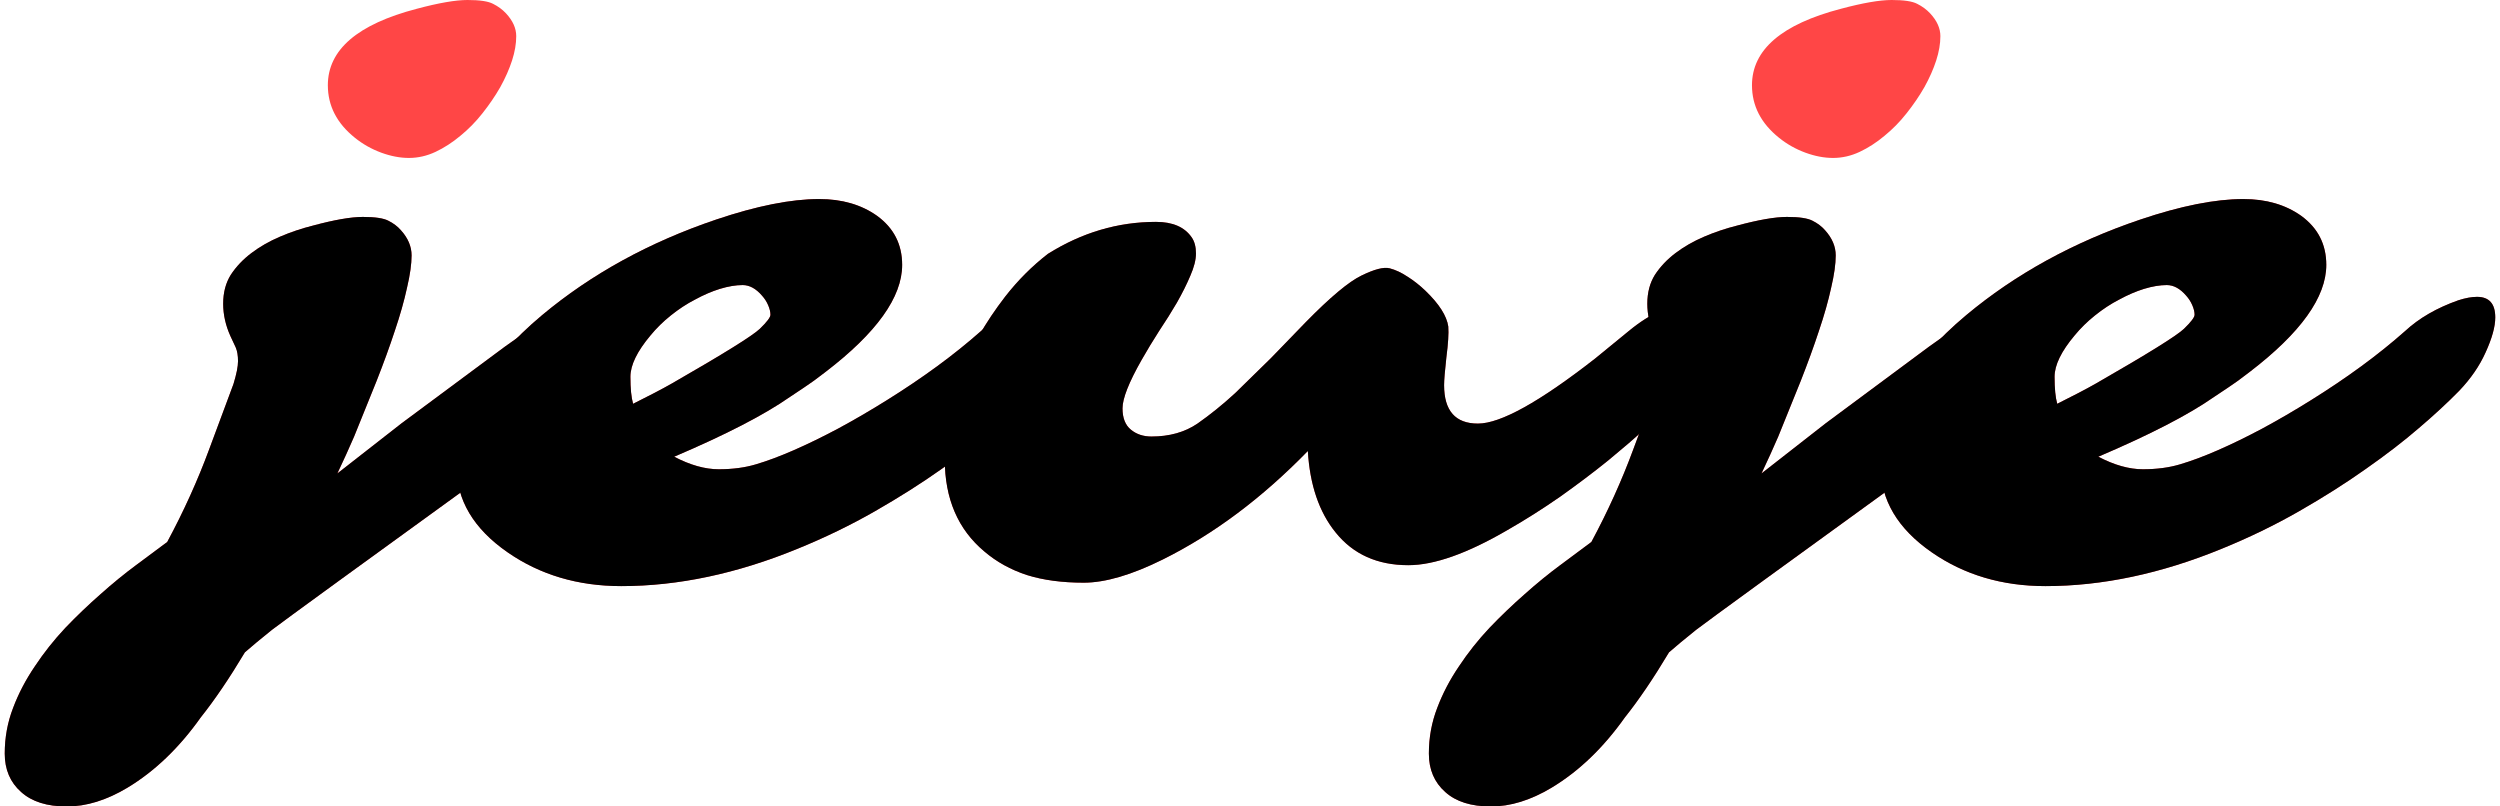
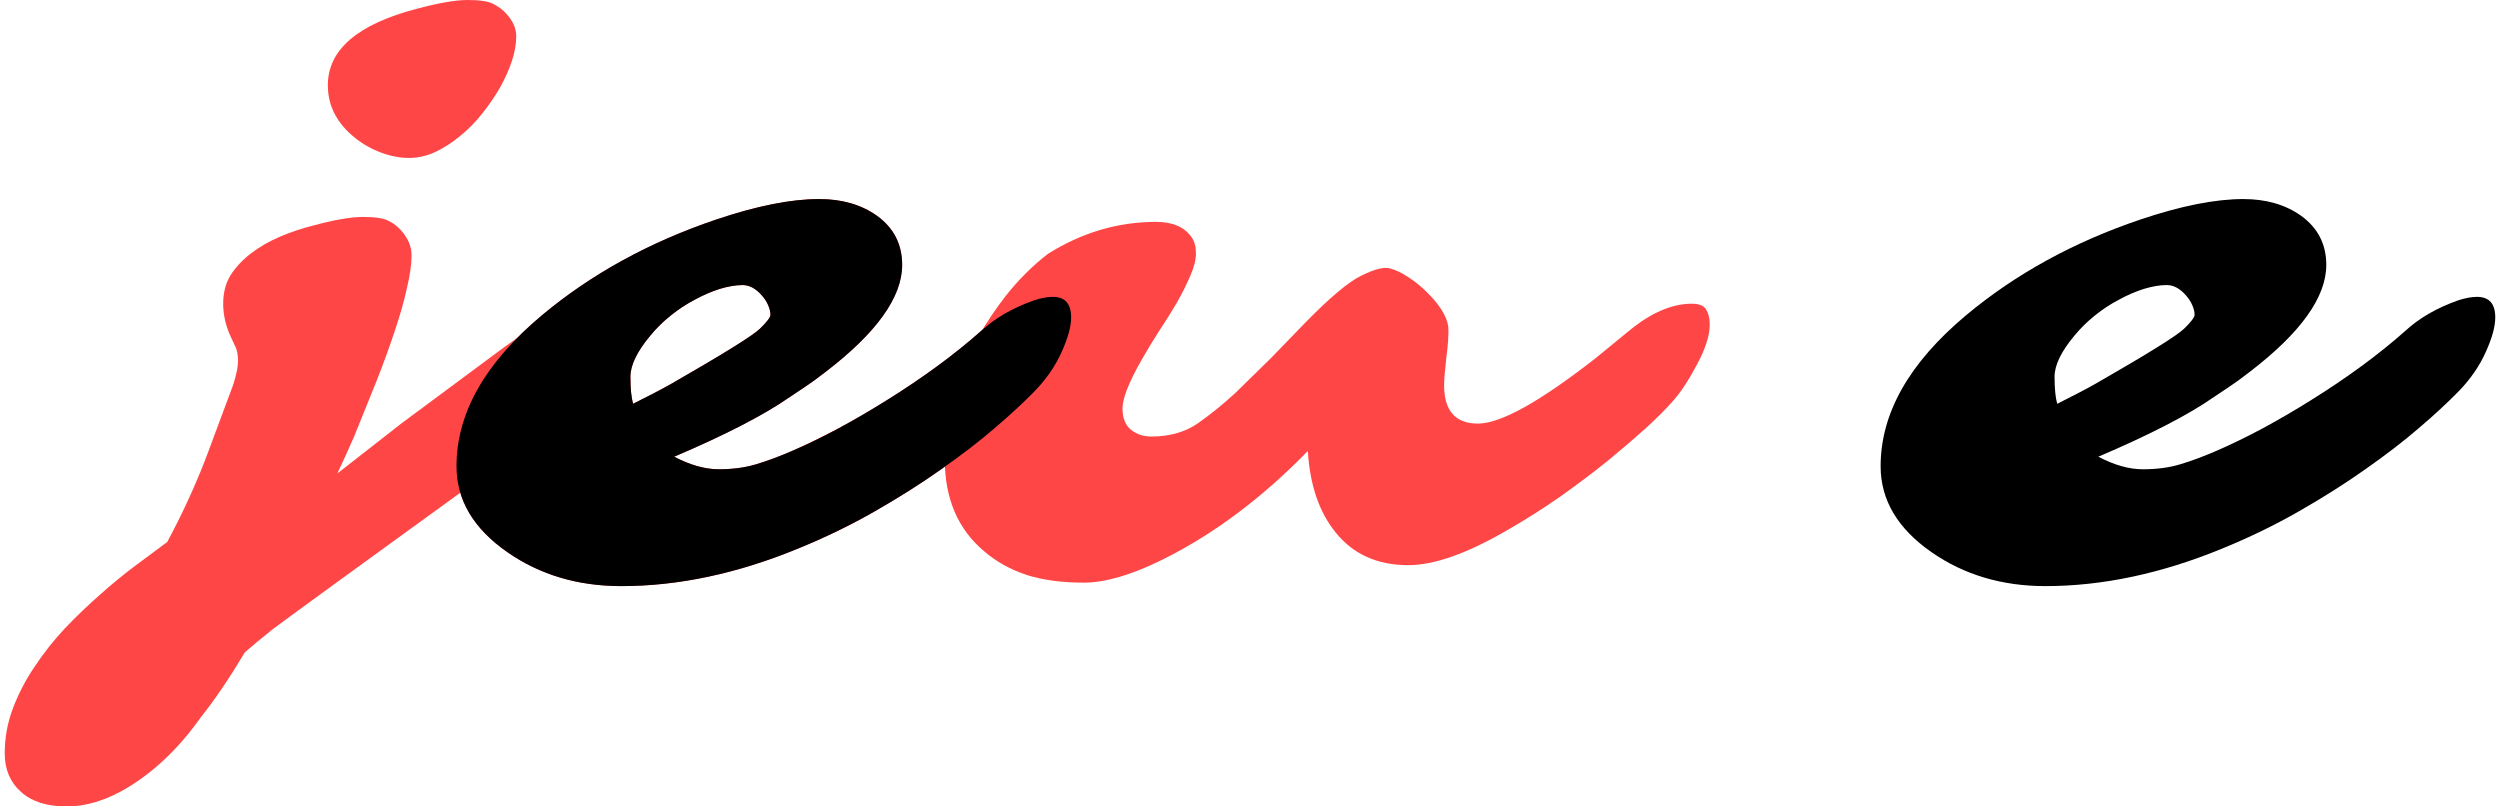
<svg xmlns="http://www.w3.org/2000/svg" width="124" height="40" viewBox="0 0 124 40" fill="none">
  <path d="M22.831 6.739C22.44 7.066 22.031 7.33 21.604 7.532C21.176 7.733 20.735 7.834 20.282 7.834C19.842 7.834 19.382 7.746 18.904 7.57C18.426 7.393 17.992 7.148 17.602 6.833C16.708 6.116 16.261 5.248 16.261 4.228C16.261 2.467 17.734 1.202 20.679 0.434C21.761 0.145 22.598 0 23.189 0C23.793 0 24.215 0.063 24.454 0.189C24.706 0.315 24.92 0.472 25.096 0.661C25.436 1.026 25.605 1.403 25.605 1.793C25.605 2.171 25.536 2.574 25.398 3.001C25.259 3.429 25.064 3.87 24.813 4.323C24.561 4.763 24.265 5.197 23.925 5.625C23.598 6.041 23.233 6.412 22.831 6.739ZM8.295 26.881C9.113 25.358 9.806 23.829 10.372 22.294L11.58 19.047C11.731 18.556 11.806 18.178 11.806 17.914C11.806 17.637 11.769 17.411 11.693 17.235L11.429 16.668C11.19 16.14 11.07 15.605 11.07 15.064C11.07 14.51 11.196 14.032 11.448 13.629C11.712 13.226 12.052 12.868 12.467 12.553C12.883 12.239 13.354 11.968 13.883 11.741C14.412 11.515 14.953 11.332 15.506 11.194C16.576 10.905 17.407 10.76 17.998 10.76C18.602 10.76 19.024 10.823 19.263 10.949C19.515 11.074 19.722 11.232 19.886 11.421C20.238 11.811 20.414 12.226 20.414 12.666C20.414 13.094 20.339 13.629 20.188 14.271C20.049 14.913 19.848 15.624 19.584 16.404C19.332 17.172 19.03 18.002 18.678 18.896L17.564 21.652C17.325 22.205 17.048 22.816 16.733 23.483L19.924 20.991L25.039 17.197C25.631 16.782 26.014 16.505 26.191 16.366C26.644 16.014 27.109 15.838 27.587 15.838C28.456 15.838 28.984 16.146 29.173 16.763C29.4 17.555 28.852 18.795 27.531 20.481C27.116 21.01 26.7 21.457 26.285 21.822C25.882 22.174 25.448 22.526 24.983 22.879C17.91 28.001 14.078 30.788 13.486 31.241C12.908 31.707 12.461 32.078 12.146 32.355C11.379 33.639 10.649 34.715 9.957 35.583C8.887 37.093 7.672 38.257 6.313 39.075C5.281 39.692 4.281 40 3.312 40C2.33 40 1.575 39.761 1.047 39.283C0.506 38.804 0.235 38.169 0.235 37.376C0.235 36.583 0.373 35.828 0.65 35.111C0.915 34.406 1.273 33.72 1.726 33.053C2.167 32.386 2.67 31.751 3.236 31.147C3.803 30.555 4.388 29.995 4.992 29.467C5.583 28.938 6.169 28.46 6.747 28.032L8.295 26.881Z" fill="#FF4646" />
  <path d="M52.222 14.724C52.826 14.724 53.128 15.064 53.128 15.743C53.128 16.196 52.971 16.769 52.656 17.461C52.354 18.141 51.913 18.782 51.335 19.387C50.756 19.978 50.089 20.595 49.334 21.236C48.591 21.878 47.717 22.552 46.71 23.256C45.716 23.961 44.614 24.659 43.406 25.352C42.198 26.044 40.915 26.667 39.555 27.22C36.548 28.454 33.634 29.07 30.816 29.07C28.663 29.07 26.782 28.51 25.171 27.39C23.485 26.22 22.642 24.798 22.642 23.124C22.642 20.494 24.058 17.996 26.889 15.63C29.331 13.591 32.206 12.012 35.516 10.892C37.529 10.212 39.234 9.873 40.631 9.873C41.764 9.873 42.72 10.149 43.501 10.703C44.331 11.307 44.747 12.119 44.747 13.138C44.747 14.736 43.482 16.505 40.952 18.443C40.55 18.757 40.185 19.022 39.858 19.235L39.178 19.689C37.919 20.57 36.007 21.557 33.439 22.652C34.232 23.067 34.968 23.275 35.648 23.275C36.34 23.275 36.957 23.193 37.498 23.03C38.052 22.866 38.675 22.633 39.367 22.331C40.059 22.029 40.795 21.671 41.575 21.255C42.368 20.827 43.167 20.362 43.973 19.858C45.772 18.738 47.333 17.593 48.654 16.423C49.346 15.781 50.227 15.271 51.297 14.894C51.649 14.781 51.958 14.724 52.222 14.724ZM31.401 20.028L32.439 19.5C32.779 19.324 33.081 19.16 33.345 19.009C35.887 17.549 37.334 16.649 37.687 16.31C38.039 15.97 38.215 15.737 38.215 15.611C38.215 15.473 38.177 15.315 38.102 15.139C38.026 14.963 37.926 14.806 37.8 14.667C37.498 14.315 37.177 14.139 36.837 14.139C36.497 14.139 36.12 14.202 35.705 14.328C35.302 14.453 34.893 14.63 34.478 14.856C34.062 15.07 33.66 15.334 33.269 15.649C32.892 15.951 32.558 16.278 32.269 16.631C31.602 17.423 31.268 18.109 31.268 18.688C31.268 19.267 31.312 19.714 31.401 20.028Z" fill="#FF4646" />
  <path d="M71.627 19.103C71.627 20.374 72.187 21.01 73.307 21.01C74.427 21.01 76.365 19.934 79.121 17.782L80.782 16.423C81.877 15.517 82.922 15.064 83.916 15.064C84.281 15.064 84.52 15.164 84.633 15.366C84.747 15.555 84.803 15.8 84.803 16.102C84.803 16.391 84.747 16.7 84.633 17.027C84.533 17.341 84.388 17.675 84.199 18.027C83.784 18.82 83.381 19.437 82.991 19.877C82.601 20.318 82.142 20.777 81.613 21.255C81.097 21.721 80.48 22.25 79.763 22.841C79.046 23.42 78.253 24.018 77.385 24.634C76.516 25.238 75.642 25.792 74.761 26.295C72.772 27.453 71.136 28.032 69.853 28.032C68.317 28.032 67.116 27.491 66.247 26.409C65.429 25.402 64.97 24.055 64.869 22.369C62.604 24.697 60.207 26.491 57.677 27.749C56.129 28.517 54.821 28.9 53.751 28.9C52.681 28.9 51.744 28.775 50.938 28.523C50.133 28.259 49.428 27.869 48.824 27.352C47.515 26.258 46.861 24.735 46.861 22.784C46.861 19.991 47.861 17.297 49.862 14.705C50.491 13.9 51.196 13.195 51.976 12.591C53.663 11.534 55.45 11.005 57.337 11.005C58.168 11.005 58.76 11.263 59.112 11.779C59.25 11.98 59.319 12.245 59.319 12.572C59.319 12.887 59.225 13.258 59.036 13.686C58.86 14.101 58.64 14.541 58.376 15.007C58.111 15.46 57.816 15.932 57.488 16.423C57.174 16.914 56.884 17.392 56.62 17.858C55.991 18.965 55.676 19.764 55.676 20.255C55.676 20.733 55.815 21.085 56.092 21.312C56.368 21.538 56.708 21.652 57.111 21.652C58.004 21.652 58.766 21.438 59.395 21.01C60.024 20.57 60.647 20.066 61.264 19.5L63.038 17.763L64.756 15.989C65.977 14.743 66.902 13.969 67.531 13.667C68.173 13.352 68.638 13.233 68.928 13.308C69.217 13.384 69.513 13.522 69.815 13.723C70.117 13.912 70.413 14.145 70.702 14.422C71.382 15.076 71.759 15.668 71.835 16.196C71.86 16.536 71.829 17.046 71.74 17.725C71.665 18.392 71.627 18.852 71.627 19.103Z" fill="#FF4646" />
-   <path d="M93.468 6.739C93.078 7.066 92.668 7.33 92.241 7.532C91.813 7.733 91.372 7.834 90.919 7.834C90.479 7.834 90.019 7.746 89.541 7.57C89.063 7.393 88.629 7.148 88.239 6.833C87.345 6.116 86.898 5.248 86.898 4.228C86.898 2.467 88.371 1.202 91.316 0.434C92.398 0.145 93.235 0 93.826 0C94.43 0 94.852 0.063 95.091 0.189C95.343 0.315 95.557 0.472 95.733 0.661C96.073 1.026 96.243 1.403 96.243 1.793C96.243 2.171 96.173 2.574 96.035 3.001C95.897 3.429 95.701 3.87 95.45 4.323C95.198 4.763 94.902 5.197 94.562 5.625C94.235 6.041 93.87 6.412 93.468 6.739ZM78.933 26.881C79.751 25.358 80.443 23.829 81.009 22.294L82.217 19.047C82.368 18.556 82.444 18.178 82.444 17.914C82.444 17.637 82.406 17.411 82.33 17.235L82.066 16.668C81.827 16.14 81.707 15.605 81.707 15.064C81.707 14.51 81.833 14.032 82.085 13.629C82.349 13.226 82.689 12.868 83.104 12.553C83.52 12.239 83.992 11.968 84.52 11.741C85.049 11.515 85.59 11.332 86.143 11.194C87.213 10.905 88.044 10.76 88.635 10.76C89.239 10.76 89.661 10.823 89.9 10.949C90.152 11.074 90.359 11.232 90.523 11.421C90.875 11.811 91.051 12.226 91.051 12.666C91.051 13.094 90.976 13.629 90.825 14.271C90.686 14.913 90.485 15.624 90.221 16.404C89.969 17.172 89.667 18.002 89.315 18.896L88.201 21.652C87.962 22.205 87.685 22.816 87.37 23.483L90.561 20.991L95.676 17.197C96.268 16.782 96.651 16.505 96.828 16.366C97.281 16.014 97.746 15.838 98.225 15.838C99.093 15.838 99.621 16.146 99.81 16.763C100.037 17.555 99.489 18.795 98.168 20.481C97.753 21.01 97.337 21.457 96.922 21.822C96.519 22.174 96.085 22.526 95.62 22.879C88.547 28.001 84.715 30.788 84.124 31.241C83.545 31.707 83.098 32.078 82.783 32.355C82.016 33.639 81.286 34.715 80.594 35.583C79.524 37.093 78.31 38.257 76.95 39.075C75.918 39.692 74.918 40 73.949 40C72.967 40 72.212 39.761 71.684 39.283C71.143 38.804 70.872 38.169 70.872 37.376C70.872 36.583 71.01 35.828 71.287 35.111C71.552 34.406 71.91 33.72 72.363 33.053C72.804 32.386 73.307 31.751 73.874 31.147C74.44 30.555 75.025 29.995 75.629 29.467C76.221 28.938 76.806 28.46 77.385 28.032L78.933 26.881Z" fill="#FF4646" />
-   <path d="M122.859 14.724C123.463 14.724 123.765 15.064 123.765 15.743C123.765 16.196 123.608 16.769 123.293 17.461C122.991 18.141 122.551 18.782 121.972 19.387C121.393 19.978 120.726 20.595 119.971 21.236C119.228 21.878 118.354 22.552 117.347 23.256C116.353 23.961 115.252 24.659 114.043 25.352C112.835 26.044 111.552 26.667 110.193 27.22C107.185 28.454 104.271 29.07 101.453 29.07C99.301 29.07 97.419 28.51 95.808 27.39C94.122 26.22 93.279 24.798 93.279 23.124C93.279 20.494 94.695 17.996 97.526 15.63C99.968 13.591 102.843 12.012 106.153 10.892C108.166 10.212 109.872 9.873 111.269 9.873C112.401 9.873 113.358 10.149 114.138 10.703C114.968 11.307 115.384 12.119 115.384 13.138C115.384 14.736 114.119 16.505 111.589 18.443C111.187 18.757 110.822 19.022 110.495 19.235L109.815 19.689C108.557 20.57 106.644 21.557 104.076 22.652C104.869 23.067 105.605 23.275 106.285 23.275C106.977 23.275 107.594 23.193 108.135 23.03C108.689 22.866 109.312 22.633 110.004 22.331C110.696 22.029 111.432 21.671 112.212 21.255C113.005 20.827 113.804 20.362 114.61 19.858C116.409 18.738 117.97 17.593 119.291 16.423C119.983 15.781 120.864 15.271 121.934 14.894C122.286 14.781 122.595 14.724 122.859 14.724ZM102.038 20.028L103.076 19.5C103.416 19.324 103.718 19.16 103.982 19.009C106.524 17.549 107.971 16.649 108.324 16.31C108.676 15.97 108.852 15.737 108.852 15.611C108.852 15.473 108.815 15.315 108.739 15.139C108.663 14.963 108.563 14.806 108.437 14.667C108.135 14.315 107.814 14.139 107.474 14.139C107.134 14.139 106.757 14.202 106.342 14.328C105.939 14.453 105.53 14.63 105.115 14.856C104.699 15.07 104.297 15.334 103.907 15.649C103.529 15.951 103.196 16.278 102.906 16.631C102.239 17.423 101.906 18.109 101.906 18.688C101.906 19.267 101.95 19.714 102.038 20.028Z" fill="#FF4646" />
-   <path d="M8.295 26.881C9.113 25.358 9.806 23.829 10.372 22.294L11.58 19.047C11.731 18.556 11.806 18.179 11.806 17.915C11.806 17.638 11.769 17.411 11.693 17.235L11.429 16.669C11.19 16.14 11.07 15.605 11.07 15.064C11.07 14.511 11.196 14.032 11.448 13.63C11.712 13.227 12.052 12.868 12.467 12.554C12.883 12.239 13.354 11.968 13.883 11.742C14.412 11.515 14.953 11.333 15.506 11.194C16.576 10.905 17.407 10.76 17.998 10.76C18.602 10.76 19.024 10.823 19.263 10.949C19.515 11.075 19.722 11.232 19.886 11.421C20.238 11.811 20.414 12.226 20.414 12.667C20.414 13.095 20.339 13.63 20.188 14.271C20.049 14.913 19.848 15.624 19.584 16.404C19.332 17.172 19.03 18.003 18.678 18.896L17.564 21.652C17.325 22.206 17.048 22.816 16.733 23.483L19.924 20.991L25.039 17.197C25.631 16.782 26.014 16.505 26.191 16.367C26.644 16.014 27.109 15.838 27.587 15.838C28.456 15.838 28.984 16.146 29.173 16.763C29.4 17.556 28.852 18.796 27.531 20.482C27.116 21.01 26.7 21.457 26.285 21.822C25.882 22.174 25.448 22.527 24.983 22.879C17.91 28.001 14.078 30.789 13.486 31.242C12.908 31.707 12.461 32.078 12.146 32.355C11.379 33.639 10.649 34.715 9.957 35.583C8.887 37.093 7.672 38.258 6.313 39.075C5.281 39.692 4.281 40.001 3.312 40.001C2.33 40.001 1.575 39.761 1.047 39.283C0.506 38.805 0.235 38.169 0.235 37.377C0.235 36.584 0.373 35.829 0.65 35.111C0.915 34.407 1.273 33.721 1.726 33.054C2.167 32.387 2.67 31.751 3.236 31.147C3.803 30.556 4.388 29.996 4.992 29.467C5.583 28.939 6.169 28.46 6.747 28.033L8.295 26.881Z" fill="black" />
  <path d="M52.222 14.724C52.826 14.724 53.128 15.064 53.128 15.744C53.128 16.197 52.971 16.769 52.656 17.462C52.354 18.141 51.913 18.783 51.335 19.387C50.756 19.978 50.089 20.595 49.334 21.237C48.591 21.879 47.717 22.552 46.71 23.257C45.716 23.962 44.614 24.66 43.406 25.352C42.198 26.044 40.915 26.667 39.555 27.221C36.548 28.454 33.634 29.071 30.816 29.071C28.663 29.071 26.782 28.511 25.171 27.391C23.485 26.22 22.642 24.798 22.642 23.125C22.642 20.494 24.058 17.996 26.889 15.63C29.331 13.592 32.206 12.012 35.516 10.892C37.529 10.213 39.234 9.873 40.631 9.873C41.764 9.873 42.72 10.15 43.501 10.704C44.331 11.308 44.747 12.119 44.747 13.139C44.747 14.737 43.482 16.505 40.952 18.443C40.55 18.758 40.185 19.022 39.858 19.236L39.178 19.689C37.919 20.57 36.007 21.558 33.439 22.653C34.232 23.068 34.968 23.276 35.648 23.276C36.34 23.276 36.957 23.194 37.498 23.03C38.052 22.867 38.675 22.634 39.367 22.332C40.059 22.03 40.795 21.671 41.575 21.256C42.368 20.828 43.167 20.362 43.973 19.859C45.772 18.739 47.333 17.594 48.654 16.423C49.346 15.781 50.227 15.272 51.297 14.894C51.649 14.781 51.958 14.724 52.222 14.724ZM31.401 20.029L32.439 19.5C32.779 19.324 33.081 19.16 33.345 19.009C35.887 17.55 37.334 16.65 37.687 16.31C38.039 15.97 38.215 15.737 38.215 15.612C38.215 15.473 38.177 15.316 38.102 15.14C38.026 14.963 37.926 14.806 37.8 14.668C37.498 14.315 37.177 14.139 36.837 14.139C36.497 14.139 36.12 14.202 35.705 14.328C35.302 14.454 34.893 14.63 34.478 14.857C34.062 15.07 33.66 15.335 33.269 15.649C32.892 15.951 32.558 16.279 32.269 16.631C31.602 17.424 31.268 18.11 31.268 18.689C31.268 19.267 31.312 19.714 31.401 20.029Z" fill="black" />
-   <path d="M71.627 19.104C71.627 20.375 72.187 21.01 73.307 21.01C74.427 21.01 76.365 19.934 79.121 17.782L80.782 16.423C81.877 15.517 82.922 15.064 83.916 15.064C84.281 15.064 84.52 15.165 84.633 15.366C84.747 15.555 84.803 15.8 84.803 16.102C84.803 16.392 84.747 16.7 84.633 17.027C84.533 17.342 84.388 17.675 84.199 18.028C83.784 18.821 83.381 19.437 82.991 19.878C82.601 20.318 82.141 20.778 81.613 21.256C81.097 21.721 80.48 22.25 79.763 22.841C79.046 23.42 78.253 24.018 77.385 24.635C76.516 25.239 75.642 25.793 74.761 26.296C72.772 27.454 71.136 28.033 69.853 28.033C68.317 28.033 67.116 27.491 66.247 26.409C65.429 25.402 64.97 24.056 64.869 22.369C62.604 24.698 60.207 26.491 57.677 27.749C56.129 28.517 54.821 28.901 53.751 28.901C52.681 28.901 51.744 28.775 50.938 28.523C50.133 28.259 49.428 27.869 48.824 27.353C47.515 26.258 46.861 24.735 46.861 22.785C46.861 19.991 47.861 17.298 49.862 14.706C50.491 13.9 51.196 13.195 51.976 12.591C53.663 11.534 55.45 11.006 57.337 11.006C58.168 11.006 58.76 11.264 59.112 11.78C59.25 11.981 59.319 12.245 59.319 12.572C59.319 12.887 59.225 13.258 59.036 13.686C58.86 14.101 58.64 14.542 58.376 15.008C58.111 15.461 57.816 15.932 57.488 16.423C57.174 16.914 56.884 17.392 56.62 17.858C55.991 18.965 55.676 19.765 55.676 20.255C55.676 20.733 55.815 21.086 56.092 21.312C56.368 21.539 56.708 21.652 57.111 21.652C58.004 21.652 58.766 21.438 59.395 21.01C60.024 20.57 60.647 20.067 61.264 19.5L63.038 17.764L64.756 15.989C65.977 14.743 66.902 13.969 67.531 13.667C68.173 13.353 68.638 13.233 68.928 13.309C69.217 13.384 69.513 13.523 69.815 13.724C70.117 13.913 70.413 14.146 70.702 14.422C71.382 15.077 71.759 15.668 71.835 16.197C71.86 16.537 71.829 17.046 71.74 17.726C71.665 18.393 71.627 18.852 71.627 19.104Z" fill="black" />
-   <path d="M78.933 26.881C79.751 25.358 80.443 23.829 81.009 22.294L82.217 19.047C82.368 18.556 82.444 18.179 82.444 17.915C82.444 17.638 82.406 17.411 82.33 17.235L82.066 16.669C81.827 16.14 81.707 15.605 81.707 15.064C81.707 14.511 81.833 14.032 82.085 13.63C82.349 13.227 82.689 12.868 83.104 12.554C83.52 12.239 83.992 11.968 84.52 11.742C85.049 11.515 85.59 11.333 86.143 11.194C87.213 10.905 88.044 10.76 88.635 10.76C89.239 10.76 89.661 10.823 89.9 10.949C90.152 11.075 90.359 11.232 90.523 11.421C90.875 11.811 91.051 12.226 91.051 12.667C91.051 13.095 90.976 13.63 90.825 14.271C90.686 14.913 90.485 15.624 90.221 16.404C89.969 17.172 89.667 18.003 89.315 18.896L88.201 21.652C87.962 22.206 87.685 22.816 87.37 23.483L90.561 20.991L95.676 17.197C96.268 16.782 96.651 16.505 96.828 16.367C97.281 16.014 97.746 15.838 98.225 15.838C99.093 15.838 99.621 16.146 99.81 16.763C100.037 17.556 99.489 18.796 98.168 20.482C97.753 21.01 97.337 21.457 96.922 21.822C96.519 22.174 96.085 22.527 95.62 22.879C88.547 28.001 84.715 30.789 84.124 31.242C83.545 31.707 83.098 32.078 82.783 32.355C82.016 33.639 81.286 34.715 80.594 35.583C79.524 37.093 78.31 38.258 76.95 39.075C75.918 39.692 74.918 40.001 73.949 40.001C72.967 40.001 72.212 39.761 71.684 39.283C71.143 38.805 70.872 38.169 70.872 37.377C70.872 36.584 71.01 35.829 71.287 35.111C71.552 34.407 71.91 33.721 72.363 33.054C72.804 32.387 73.307 31.751 73.874 31.147C74.44 30.556 75.025 29.996 75.629 29.467C76.221 28.939 76.806 28.46 77.385 28.033L78.933 26.881Z" fill="black" />
  <path d="M122.859 14.724C123.463 14.724 123.765 15.064 123.765 15.744C123.765 16.197 123.608 16.769 123.293 17.462C122.991 18.141 122.551 18.783 121.972 19.387C121.393 19.978 120.726 20.595 119.971 21.237C119.228 21.879 118.354 22.552 117.347 23.257C116.353 23.962 115.252 24.66 114.043 25.352C112.835 26.044 111.552 26.667 110.193 27.221C107.185 28.454 104.271 29.071 101.453 29.071C99.301 29.071 97.419 28.511 95.808 27.391C94.122 26.22 93.279 24.798 93.279 23.125C93.279 20.494 94.695 17.996 97.526 15.63C99.968 13.592 102.843 12.012 106.153 10.892C108.166 10.213 109.872 9.873 111.269 9.873C112.401 9.873 113.358 10.15 114.138 10.704C114.968 11.308 115.384 12.119 115.384 13.139C115.384 14.737 114.119 16.505 111.589 18.443C111.187 18.758 110.822 19.022 110.495 19.236L109.815 19.689C108.557 20.57 106.644 21.558 104.076 22.653C104.869 23.068 105.605 23.276 106.285 23.276C106.977 23.276 107.594 23.194 108.135 23.03C108.689 22.867 109.312 22.634 110.004 22.332C110.696 22.03 111.432 21.671 112.212 21.256C113.005 20.828 113.804 20.362 114.61 19.859C116.409 18.739 117.97 17.594 119.291 16.423C119.983 15.781 120.864 15.272 121.934 14.894C122.286 14.781 122.595 14.724 122.859 14.724ZM102.038 20.029L103.076 19.5C103.416 19.324 103.718 19.16 103.982 19.009C106.524 17.55 107.971 16.65 108.324 16.31C108.676 15.97 108.852 15.737 108.852 15.612C108.852 15.473 108.815 15.316 108.739 15.14C108.663 14.963 108.563 14.806 108.437 14.668C108.135 14.315 107.814 14.139 107.474 14.139C107.134 14.139 106.757 14.202 106.342 14.328C105.939 14.454 105.53 14.63 105.115 14.857C104.699 15.07 104.297 15.335 103.907 15.649C103.529 15.951 103.196 16.279 102.906 16.631C102.239 17.424 101.906 18.11 101.906 18.689C101.906 19.267 101.95 19.714 102.038 20.029Z" fill="black" />
</svg>